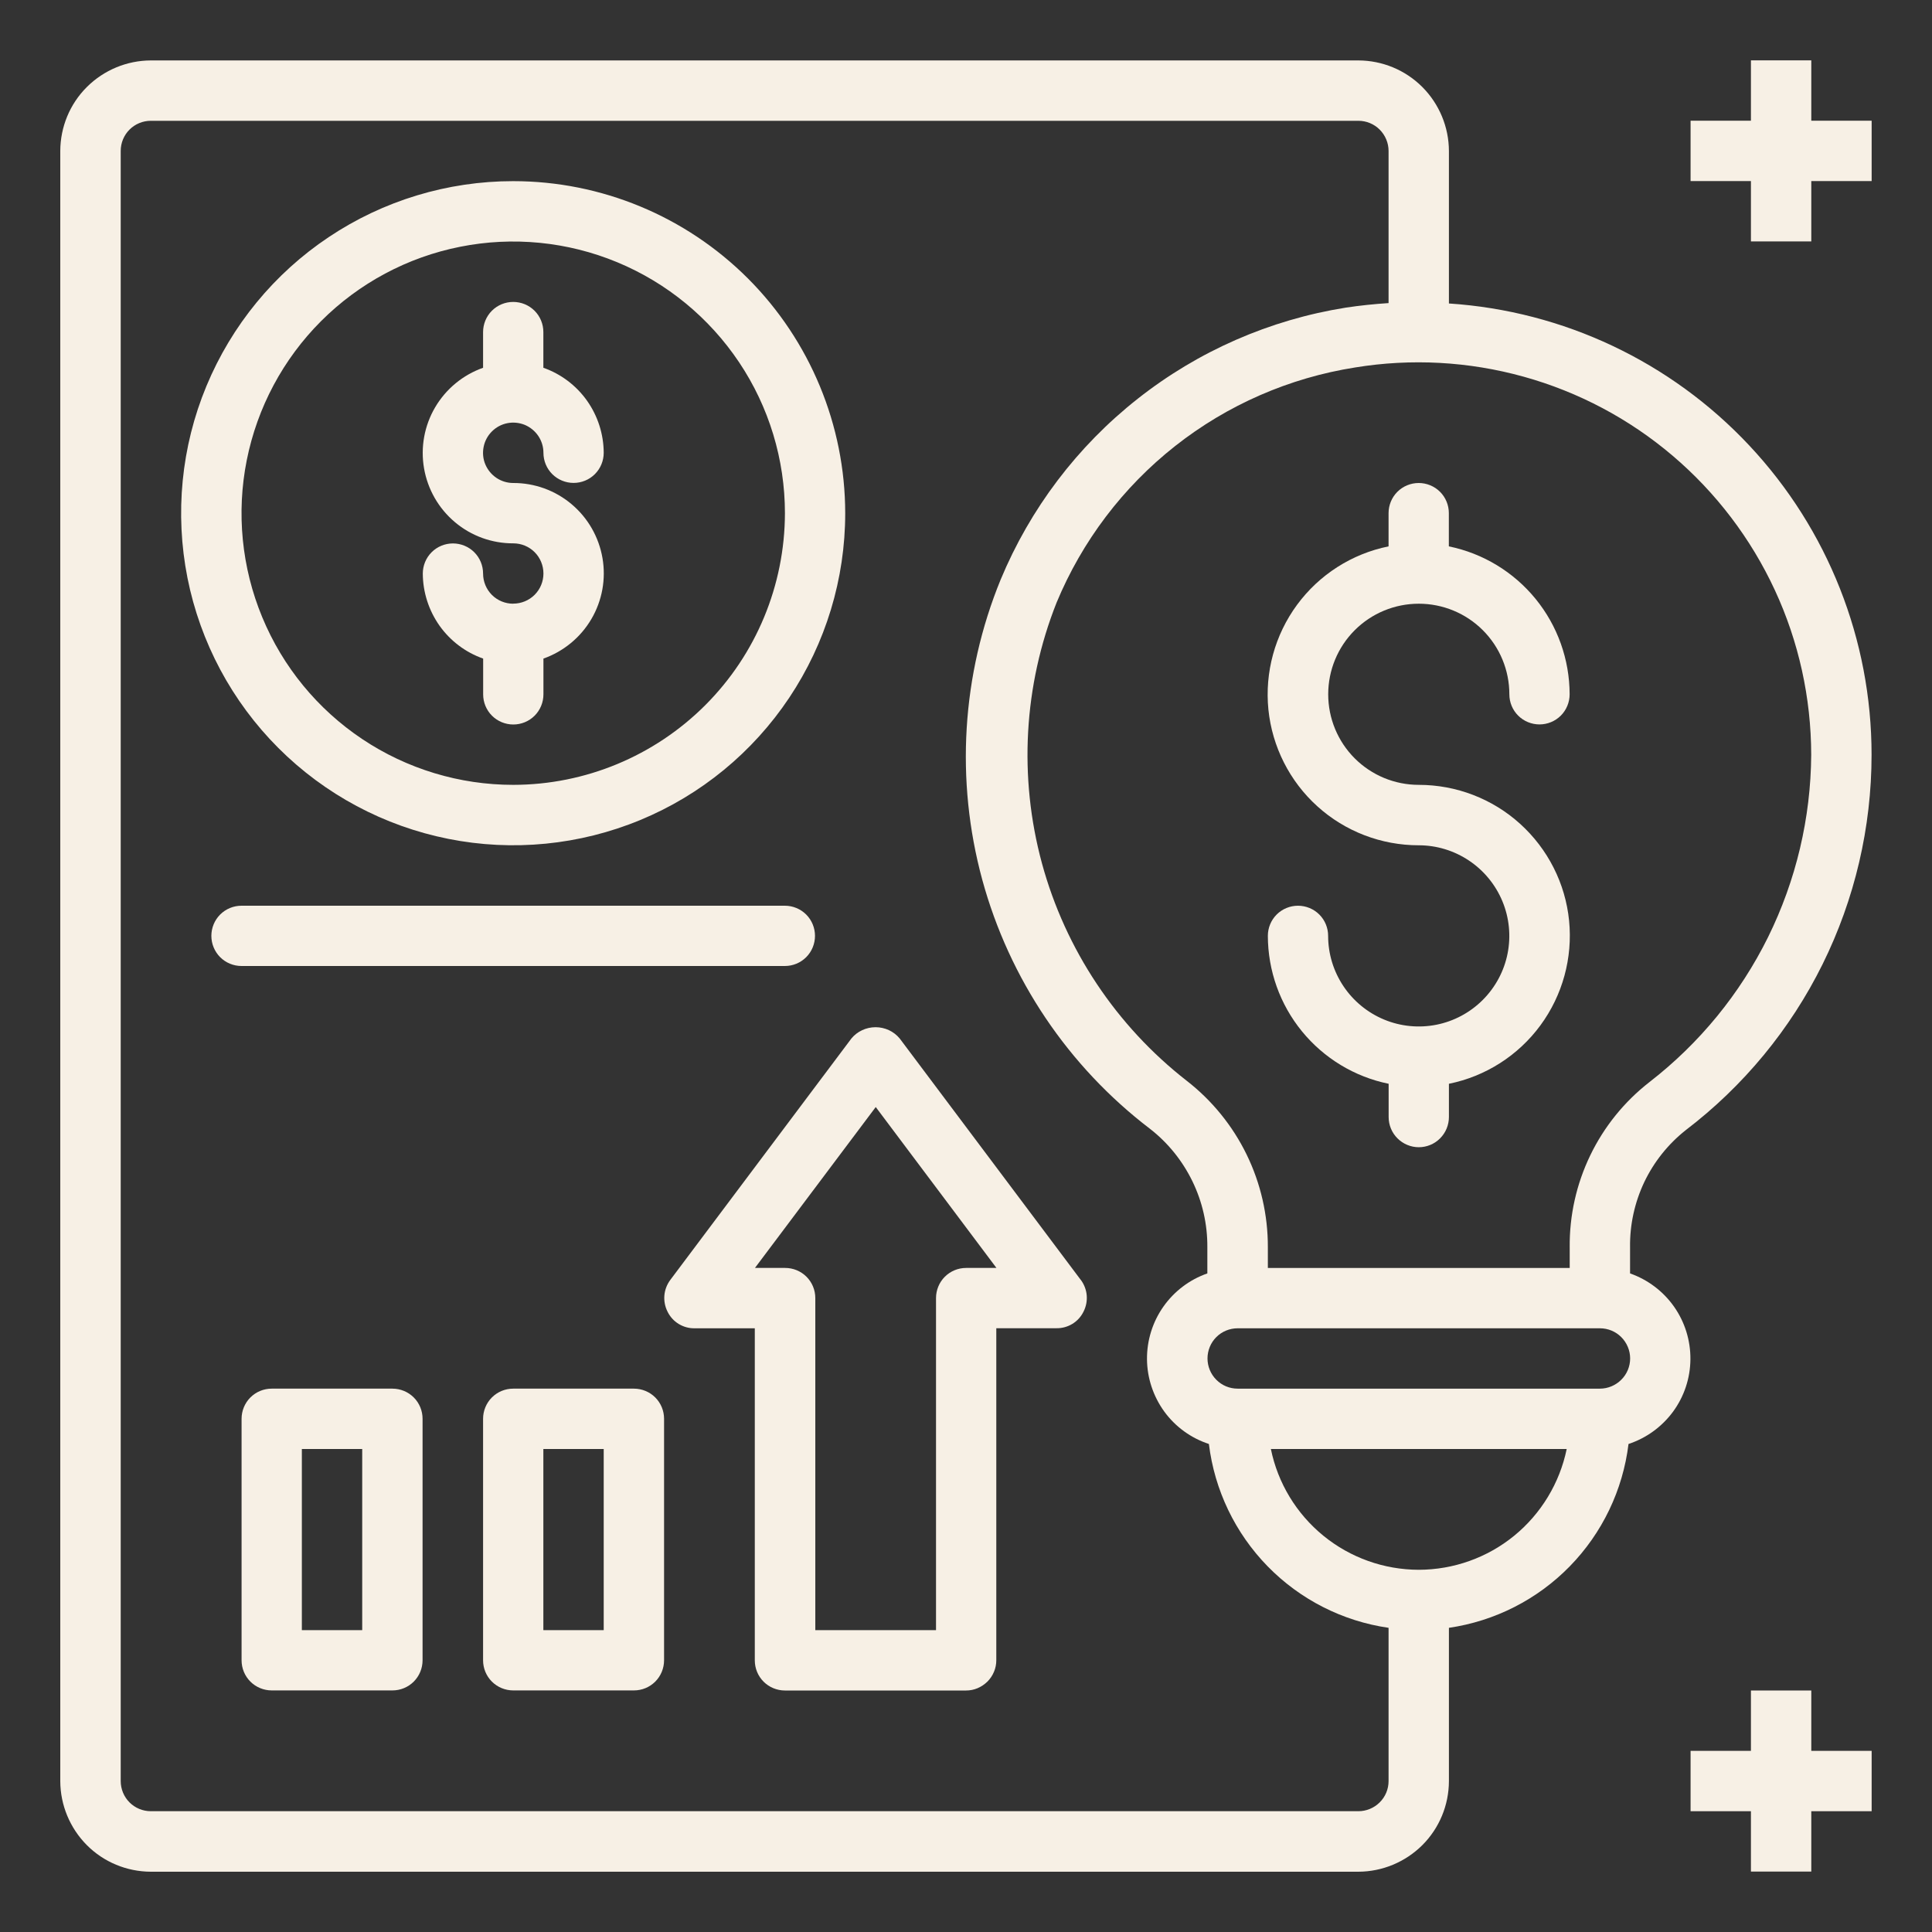
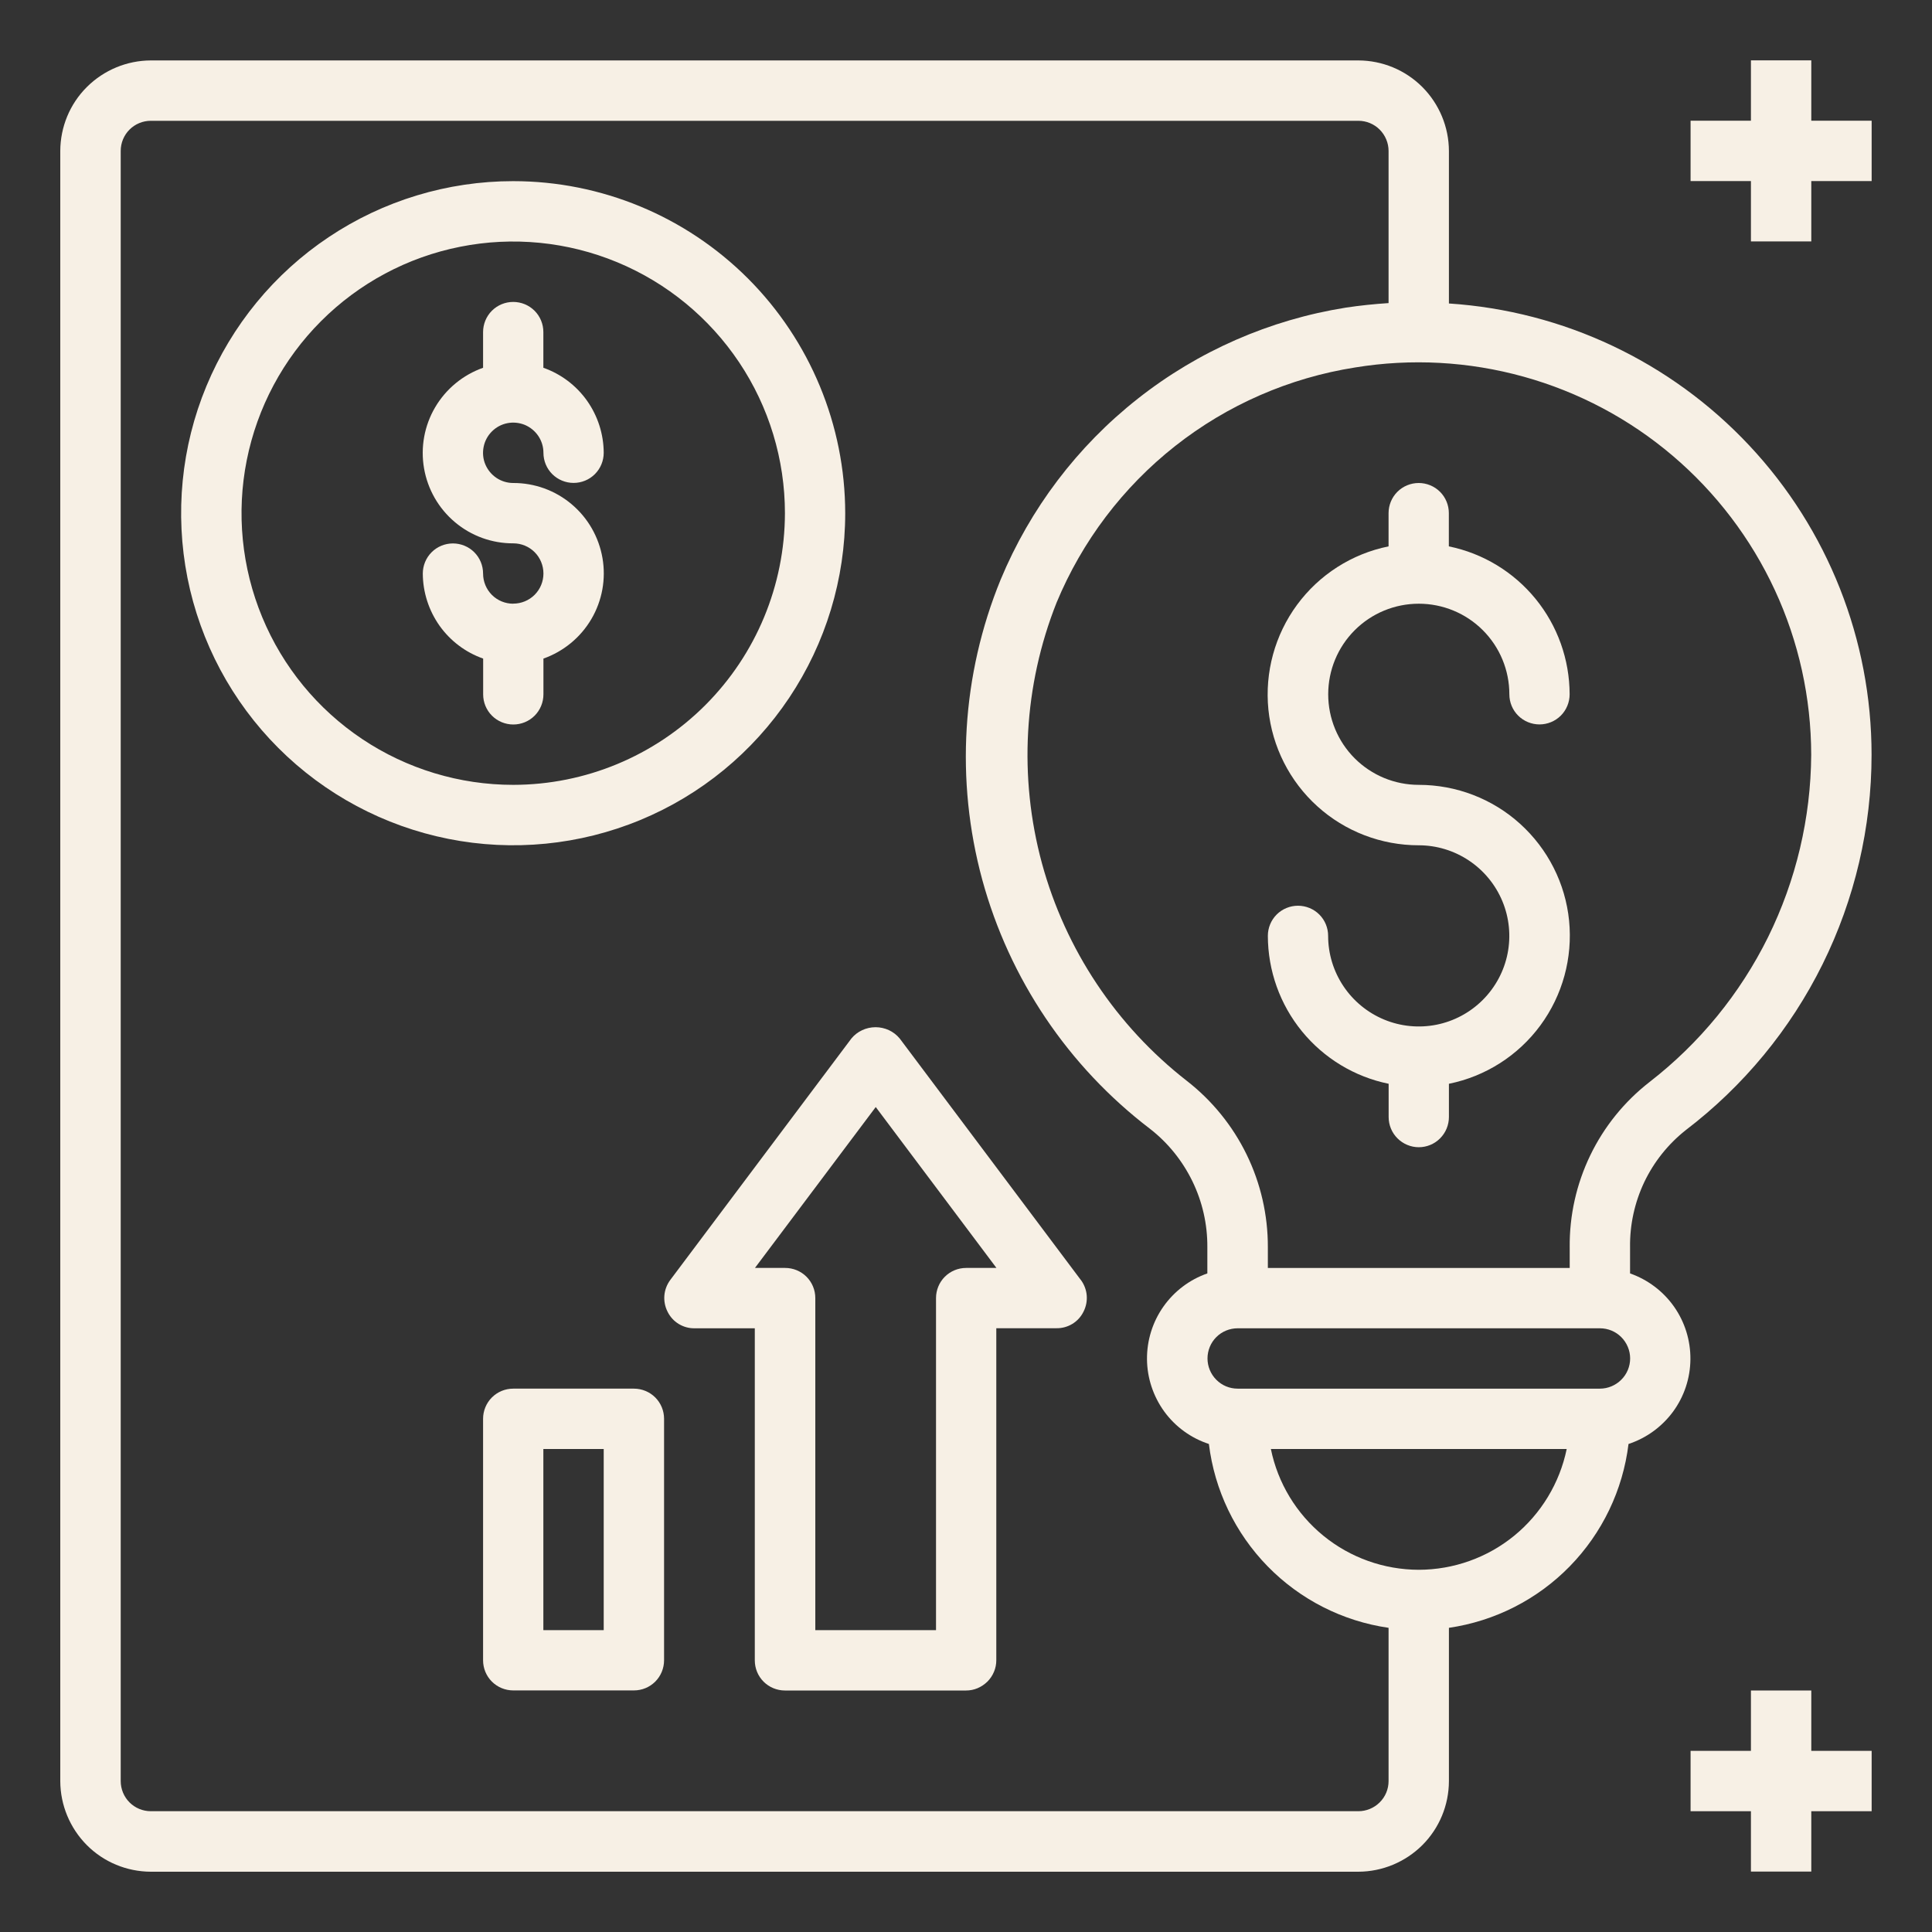
<svg xmlns="http://www.w3.org/2000/svg" fill="none" height="25" viewBox="0 0 25 25" width="25">
  <rect x="0" y="0" width="25" height="25" fill="#333333" stroke="none" />
  <g fill="#f7f0e5">
    <path d="m21.812 14.625c.748-.57 1.355-1.305 1.772-2.148s.634-1.771.634-2.711c0-1.486-.565-2.916-1.581-4-1.016-1.085-2.406-1.742-3.888-1.839v-1.973c-.001-.311-.125-.608-.344-.828-.22-.22-.517-.343-.828-.344h-15.625c-.311.001-.608.125-.828.344s-.343.517-.344.828v21.094c.001.31.125.608.344.828s.517.343.828.344h15.625c.31-.001.608-.125.828-.344.22-.22.343-.517.344-.828v-1.984c.595-.087 1.144-.366 1.564-.796s.687-.986.76-1.583c.231-.076.433-.223.577-.419.144-.197.222-.433.224-.677.002-.244-.072-.482-.212-.681-.14-.199-.339-.349-.569-.43v-.34c-.004-.29.059-.577.183-.84.125-.262.308-.492.535-.672zm-3.844 8.422c0 .104-.041.203-.115.276-.073.073-.173.114-.276.114h-15.625c-.104 0-.203-.041-.276-.114-.073-.073-.114-.173-.114-.276v-21.094c0-.104.041-.203.114-.276.073-.073.173-.114.276-.114h15.625c.104 0 .203.041.276.114.073.073.115.173.115.276v1.969c-.184.012-.371.031-.555.059-.983.157-1.909.562-2.691 1.179-.782.616-1.392 1.422-1.774 2.341-.504 1.232-.587 2.596-.238 3.881.35 1.284 1.113 2.418 2.171 3.225.233.181.42.414.549.679.129.266.195.557.193.852v.34c-.23.08-.429.231-.569.43-.14.199-.214.437-.212.681.002.243.081.48.224.677.144.197.345.343.577.419.073.597.34 1.153.76 1.583s.97.71 1.565.796zm.391-2.734c-.45-.001-.886-.156-1.235-.441-.349-.285-.589-.681-.679-1.122h3.828c-.091.441-.331.837-.679 1.122-.349.285-.785.44-1.235.441zm2.344-2.344h-4.688c-.104 0-.203-.041-.276-.115-.073-.073-.114-.173-.114-.276s.041-.203.114-.276c.073-.073.173-.114.276-.114h4.688c.104 0 .203.041.276.114.073.073.115.173.115.276s-.041.203-.115.276c-.073.073-.173.115-.276.115zm-.391-1.832v.27h-3.906v-.27c.001-.415-.093-.825-.275-1.198-.182-.373-.448-.7-.775-.954-.912-.711-1.569-1.698-1.873-2.813-.303-1.116-.237-2.3.189-3.374.33-.795.858-1.493 1.534-2.026.676-.533 1.478-.883 2.329-1.017.727-.119 1.471-.078 2.18.119.71.197 1.368.546 1.929 1.023.561.477 1.012 1.07 1.322 1.738.31.668.47 1.396.471 2.132-.005.818-.196 1.625-.558 2.359-.363.734-.888 1.375-1.535 1.876-.325.253-.587.577-.766.948s-.27.777-.266 1.189z" />
    <path d="m18.359 7.812c.311 0 .609.123.829.343.22.22.343.518.343.829 0 .104.041.203.114.276.073.073.173.114.276.114s.203-.041.276-.114.114-.173.114-.276c-.001-.45-.156-.886-.441-1.235s-.681-.589-1.122-.679v-.43c0-.104-.041-.203-.114-.276s-.173-.114-.276-.114-.203.041-.276.114c-.073.073-.114.173-.114.276v.43c-.475.096-.897.366-1.184.756s-.419.873-.371 1.355c.049.482.275.929.634 1.253.359.325.827.504 1.311.504.232 0 .458.069.651.198.193.129.343.312.432.526.089.214.112.45.067.677-.045.227-.157.436-.321.6s-.373.276-.6.321-.463.022-.677-.067c-.214-.089-.397-.239-.526-.432s-.198-.419-.198-.651c0-.104-.041-.203-.114-.276-.073-.073-.173-.114-.276-.114s-.203.041-.276.114c-.073.073-.114.173-.114.276.001.45.156.886.441 1.235.285.349.681.589 1.122.679v.43c0 .104.041.203.114.276.073.073.173.115.276.115s.203-.041.276-.115c.073-.073.114-.173.114-.276v-.43c.475-.096.897-.366 1.184-.756.287-.39.419-.873.371-1.355s-.275-.928-.634-1.253c-.359-.325-.827-.504-1.311-.504-.311 0-.609-.123-.829-.343-.22-.22-.343-.518-.343-.829 0-.311.123-.609.343-.829.22-.22.518-.343.829-.343z" />
    <path d="m13.986 16.563-2.344-3.125c-.038-.046-.086-.083-.14-.108s-.113-.038-.172-.038c-.06 0-.119.013-.173.038s-.102.062-.14.108l-2.344 3.125c-.043.058-.07.128-.076.2-.006.072.008.145.041.21.032.065.081.12.143.158.062.038.133.058.205.057h.781v4.297c0 .104.041.203.114.276.073.073.173.114.276.114h2.344c.051 0 .102-.01.149-.03.047-.02.09-.049.127-.085.036-.036.065-.079.085-.127.02-.047.03-.098.03-.149v-4.297h.781c.072.001.143-.019.205-.057.062-.038.111-.093.143-.158.033-.065.047-.138.041-.21-.006-.072-.033-.142-.076-.2zm-1.484-.156c-.104 0-.203.041-.276.114-.073.073-.114.173-.114.276v4.297h-1.562v-4.297c0-.104-.041-.203-.114-.276-.073-.073-.173-.114-.276-.114h-.391l1.563-2.082 1.562 2.082z" />
-     <path d="m5.078 17.969h-1.562c-.104 0-.203.041-.276.114-.073.073-.114.173-.114.276v3.125c0 .104.041.203.114.276.073.073.173.114.276.114h1.562c.104 0 .203-.041.276-.114.073-.073.114-.173.114-.276v-3.125c0-.104-.041-.203-.114-.276-.073-.073-.173-.114-.276-.114zm-.391 3.125h-.781v-2.344h.781z" />
    <path d="m8.203 17.969h-1.562c-.104 0-.203.041-.276.114-.073.073-.114.173-.114.276v3.125c0 .104.041.203.114.276.073.073.173.114.276.114h1.562c.104 0 .203-.041.276-.114.073-.073.114-.173.114-.276v-3.125c0-.104-.041-.203-.114-.276-.073-.073-.173-.114-.276-.114zm-.391 3.125h-.781v-2.344h.781z" />
    <path d="m6.641 7.812c-.104 0-.203-.041-.276-.114s-.114-.173-.114-.276c0-.104-.041-.203-.114-.276-.073-.073-.173-.114-.276-.114-.104 0-.203.041-.276.114-.073.073-.114.173-.114.276.001.241.077.477.216.674.14.197.337.346.565.426v.463c0 .104.041.203.114.276s.173.114.276.114c.104 0 .203-.041.276-.114s.114-.173.114-.276v-.463c.26-.092.48-.273.62-.511s.191-.518.144-.79c-.047-.272-.188-.519-.4-.697-.211-.178-.479-.275-.755-.274-.077 0-.153-.023-.217-.066-.064-.043-.114-.104-.144-.175-.03-.071-.037-.15-.022-.226.015-.076.052-.145.107-.2s.124-.092.2-.107c.076-.015.154-.007.226.022.071.03.132.08.175.144.043.064.066.14.066.217 0 .104.041.203.114.276.073.073.173.114.276.114.104 0 .203-.041.276-.114.073-.073.114-.173.114-.276-.001-.242-.077-.477-.216-.674-.14-.197-.337-.346-.565-.426v-.462c0-.104-.041-.203-.114-.276-.073-.073-.173-.114-.276-.114-.104 0-.203.041-.276.114-.073.073-.114.173-.114.276v.462c-.26.092-.48.273-.62.511s-.191.518-.144.79c.047.272.188.519.4.697.211.178.479.275.755.274.104 0 .203.041.276.114s.114.173.114.276c0 .104-.041.203-.114.276s-.173.114-.276.114z" />
    <path d="m6.641 2.344c-.85 0-1.681.252-2.387.724-.707.472-1.257 1.143-1.583 1.928s-.41 1.649-.245 2.483c.166.834.575 1.599 1.176 2.2.601.601 1.367 1.01 2.2 1.176s1.697.081 2.483-.244 1.456-.876 1.928-1.583c.472-.707.724-1.537.724-2.387-.001-1.139-.454-2.232-1.259-3.038-.806-.806-1.898-1.259-3.038-1.259zm0 7.812c-.695 0-1.375-.206-1.953-.592s-1.029-.935-1.295-1.578c-.266-.642-.336-1.349-.2-2.031s.47-1.308.962-1.8c.492-.492 1.118-.827 1.8-.962.682-.136 1.389-.066 2.031.2.642.266 1.191.717 1.578 1.295s.593 1.258.593 1.953c-.002.932-.372 1.825-1.031 2.484-.659.659-1.552 1.03-2.484 1.031z" />
-     <path d="m10.156 12.5c.104 0 .203-.041.276-.114.073-.073.114-.173.114-.276s-.041-.203-.114-.276c-.073-.073-.173-.114-.276-.114h-7.031c-.104 0-.203.041-.276.114-.073.073-.114.173-.114.276s.041.203.114.276c.073.073.173.114.276.114z" />
    <path d="m23.438 1.562v-.781h-.781v.781h-.781v.781h.781v.781h.781v-.781h.781v-.781z" />
    <path d="m23.438 21.875h-.781v.781h-.781v.781h.781v.781h.781v-.781h.781v-.781h-.781z" />
  </g>
</svg>